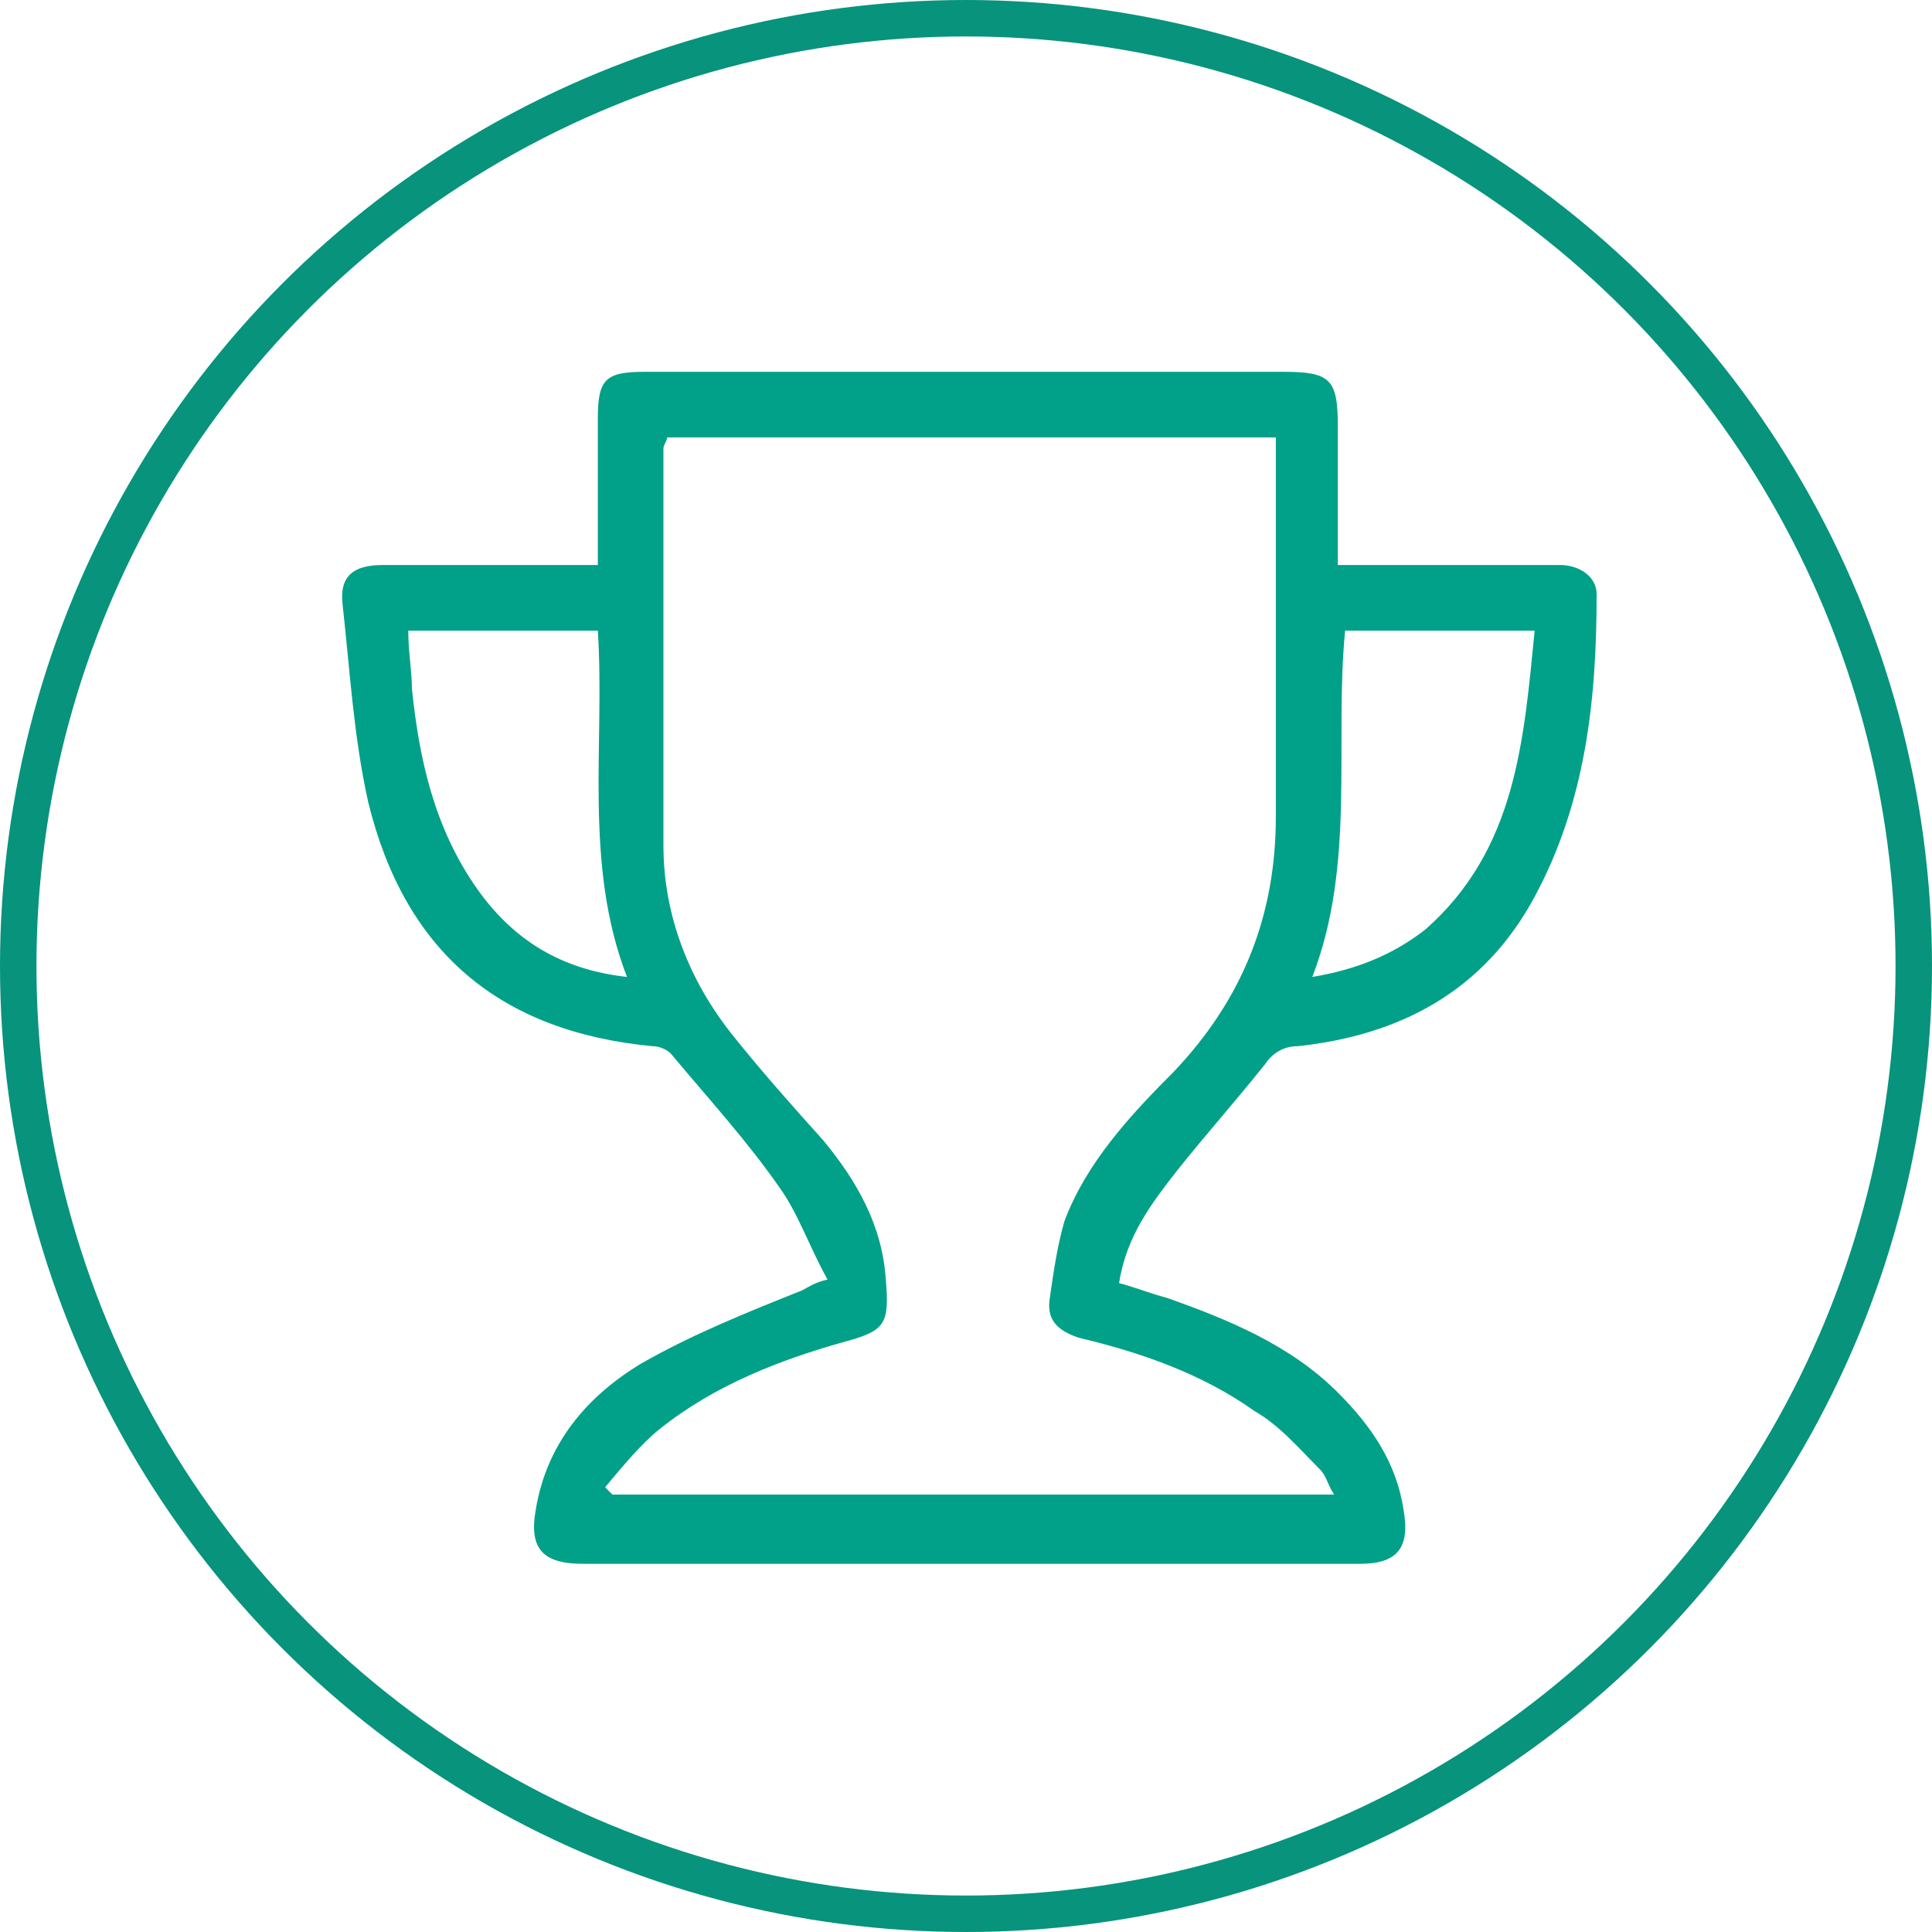
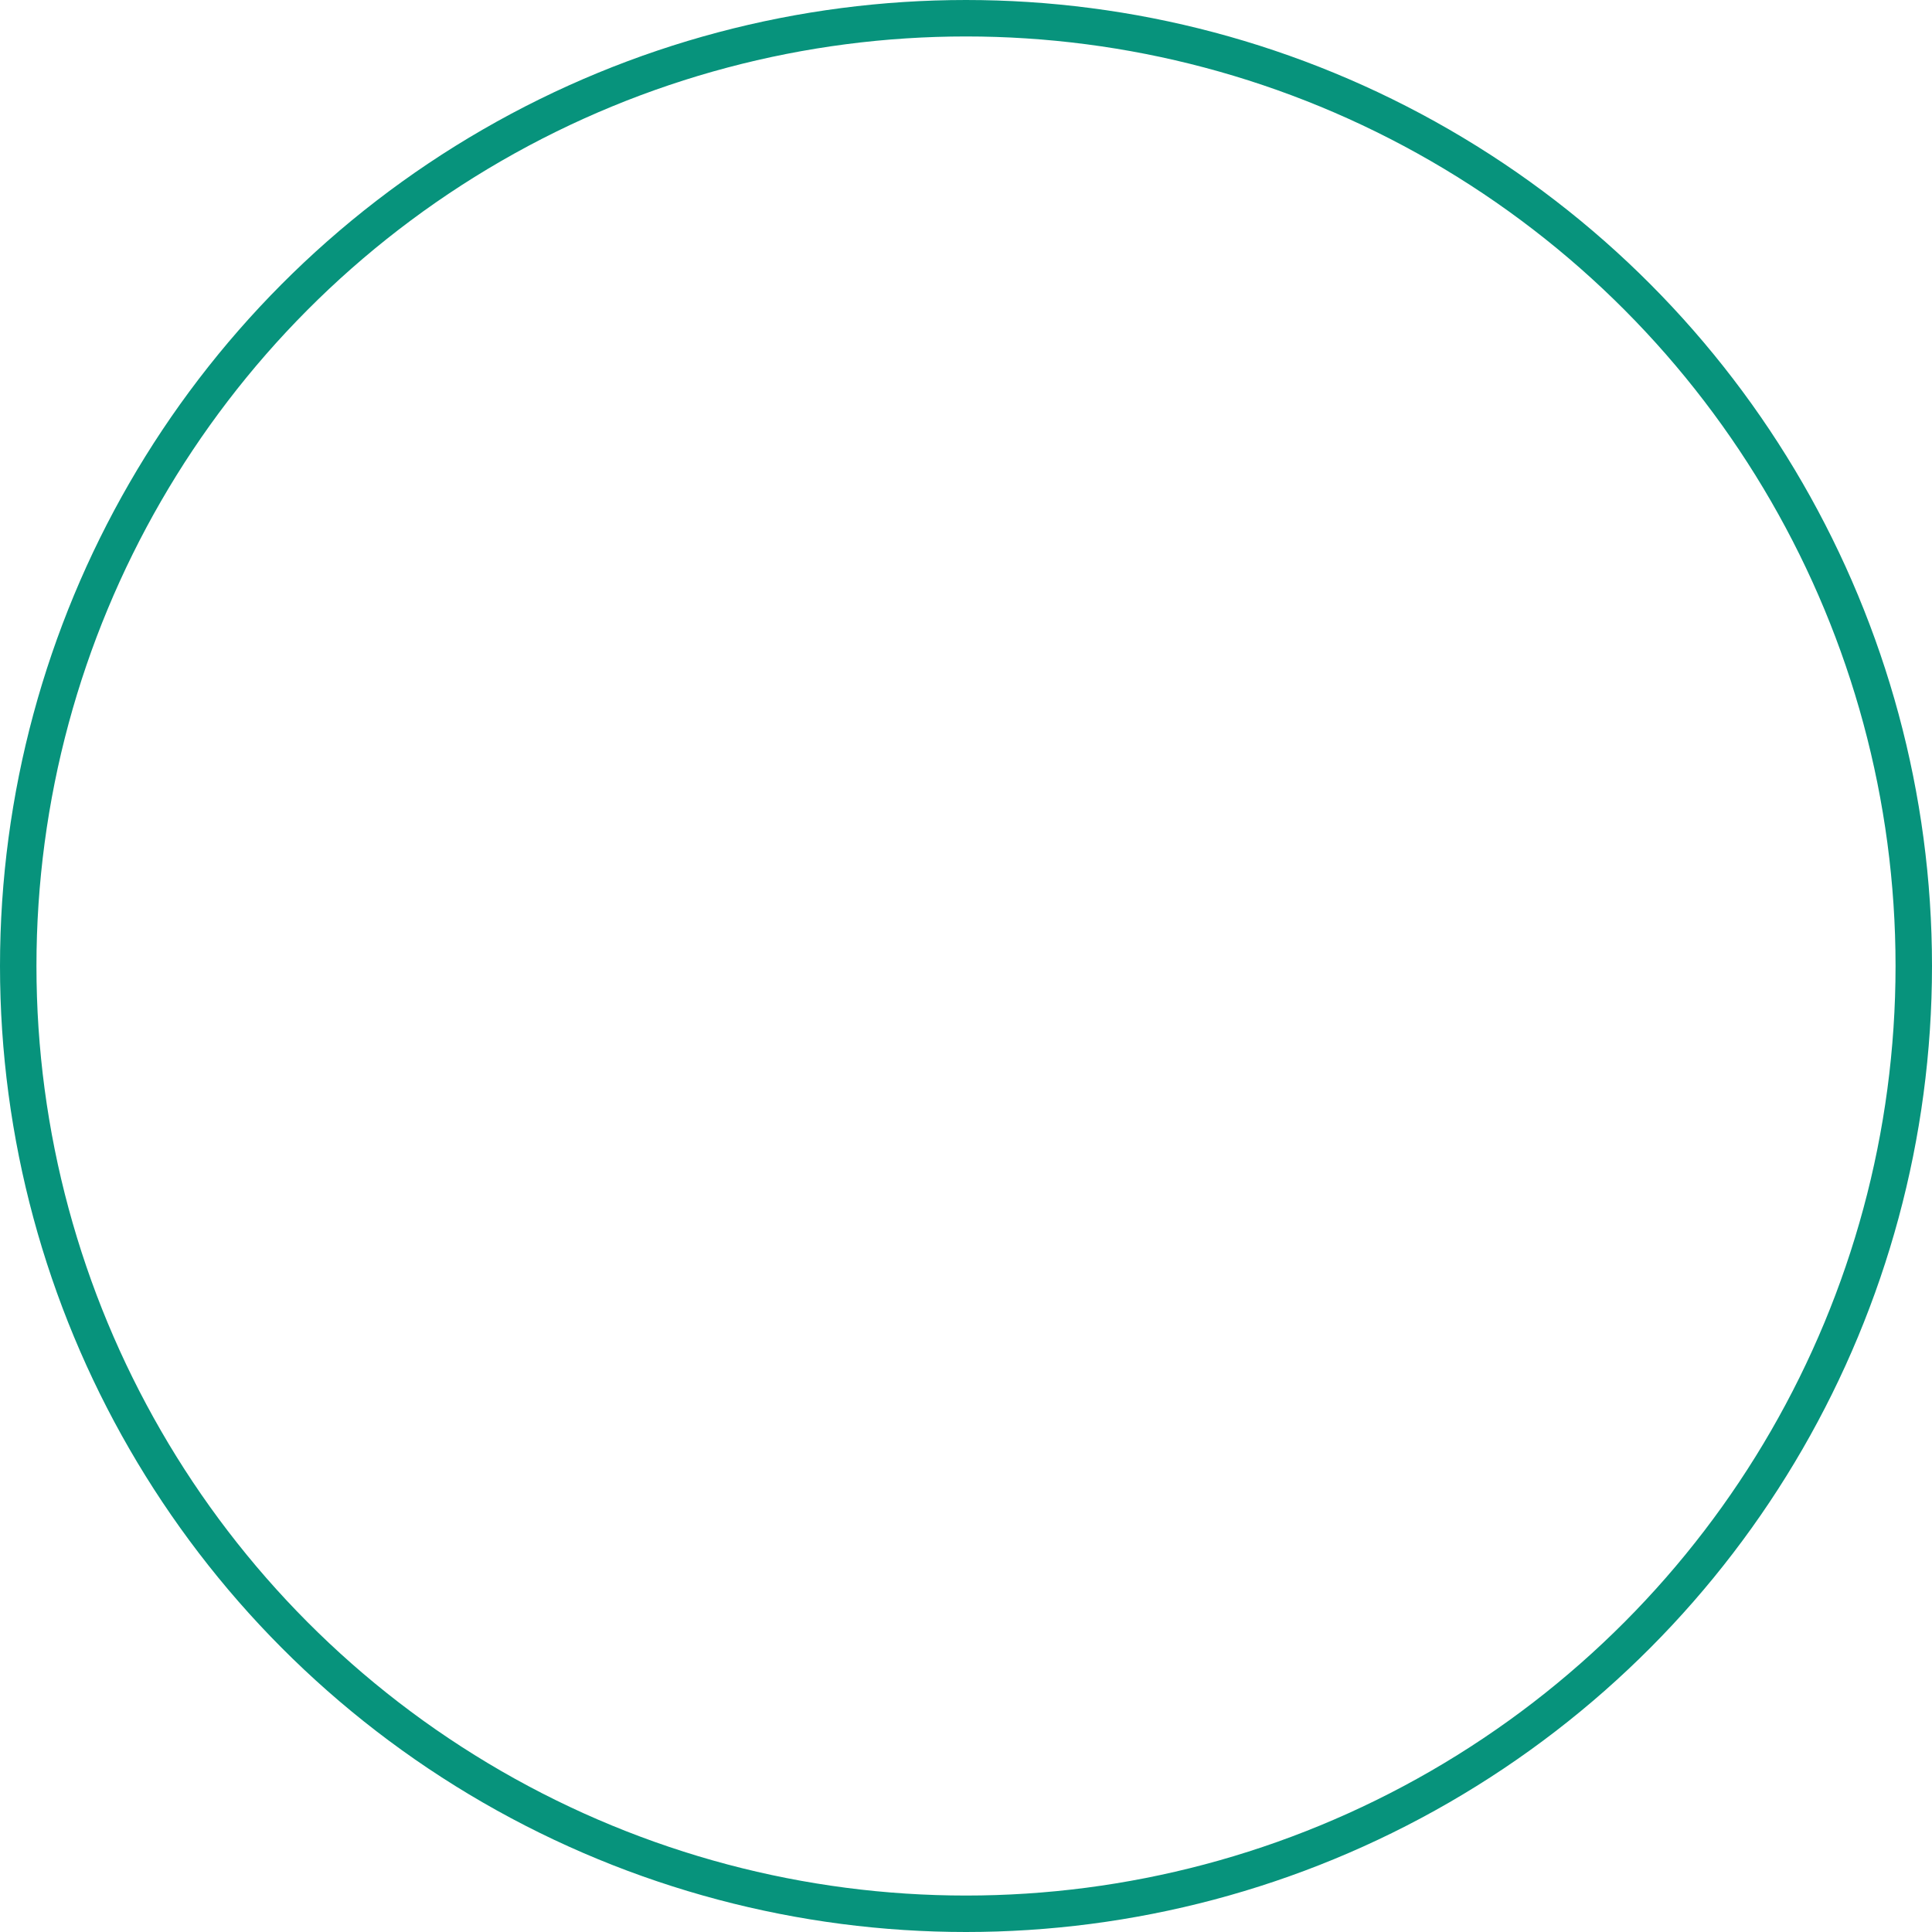
<svg xmlns="http://www.w3.org/2000/svg" version="1.1" x="0px" y="0px" viewBox="0 0 53 53" style="enable-background:new 0 0 53 53;" xml:space="preserve">
  <style type="text/css">
	.st0{display:none;}
	.st1{display:inline;fill:none;stroke:#07937C;stroke-miterlimit:10;}
	.st2{display:inline;}
	.st3{fill:#00A188;}
	.st4{fill:none;stroke:#07937C;stroke-miterlimit:10;}
	.st5{display:inline;fill:#00A188;}
	.st6{fill:#00A188;stroke:#00A188;stroke-width:0.5;stroke-miterlimit:10;}
	.st7{fill:#07937C;}
	.st8{fill:#07937C;stroke:#07937C;stroke-miterlimit:10;}
	.st9{clip-path:url(#SVGID_2_);}
	.st10{clip-path:url(#SVGID_4_);fill:#00A188;}
	.st11{clip-path:url(#SVGID_2_);fill:#00A188;}
	.st12{clip-path:url(#SVGID_6_);fill:#00A188;}
	.st13{clip-path:url(#SVGID_8_);fill:#00A188;}
	.st14{display:inline;fill:#FFFFFF;}
	.st15{display:inline;fill:#07937C;}
	.st16{clip-path:url(#SVGID_10_);fill:#00A188;}
	.st17{clip-path:url(#SVGID_12_);fill:#00A188;}
	.st18{clip-path:url(#SVGID_14_);fill:#00A188;}
	.st19{clip-path:url(#SVGID_16_);fill:#00A188;}
	.st20{display:inline;fill:#07937C;stroke:#07937C;stroke-miterlimit:10;}
</style>
  <g id="население" class="st0">
    <circle class="st1" cx="26.5" cy="26.5" r="26" />
    <circle class="st1" cx="26.5" cy="26.5" r="26" />
    <g class="st2">
      <path class="st3" d="M25.9,18.8c-1.6-1.1-2-2-1.6-3.3c0.4-1,1.4-1.7,2.4-1.6c1.2,0.1,2.1,0.9,2.3,2c0.2,1.2-0.3,2-1.9,2.8    c0.6,1.3,1.2,2.5,1.8,3.8c2.9,6,5.7,12,8.6,17.9c0.2,0.4,0.4,0.8,0,1.2c-0.4,0.4-0.9,0.3-1.3,0c-1.5-0.9-3-1.7-4.5-2.6    c-0.4-0.2-0.7-0.2-1,0.1c-1.1,1-2.3,1.9-3.4,2.8c-0.7,0.5-0.9,0.5-1.6,0c-1.1-0.9-2.3-1.8-3.4-2.8c-0.4-0.3-0.6-0.3-1-0.1    c-1.5,0.9-3,1.7-4.5,2.6c-0.4,0.2-0.8,0.5-1.2,0.1c-0.4-0.4-0.3-0.8-0.1-1.2c3.4-7.1,6.8-14.3,10.2-21.4    C25.7,19.1,25.8,19,25.9,18.8z M19.3,35.6c0.4,0.4,0.8,0.7,1.1,0.9c0.5,0.4,1,1,1.5,1c0.5,0,1.1-0.5,1.6-0.8    c0.7-0.4,1.3-0.8,2.1-1.2c-0.8-0.8-1.6-1.5-2.3-2.2c-0.1-0.1-0.3-0.1-0.4,0C21.8,34.1,20.6,34.8,19.3,35.6z M33.7,35.6    c-1.2-0.8-2.4-1.5-3.6-2.3c-0.1,0-0.3,0-0.3,0c-0.8,0.7-1.5,1.4-2.4,2.2c1.3,0.7,2.4,1.4,3.6,2.1c0.1,0.1,0.3,0,0.4-0.1    C32.1,36.9,32.8,36.3,33.7,35.6z M24.4,27.8c-0.9,1-1.7,1.9-2.5,2.8c0.3,0.3,0.8,0.7,1.2,1.1c0.1,0.1,0.3,0.1,0.4,0    c0.8-0.5,1.5-1,2.3-1.5C25.3,29.5,24.9,28.7,24.4,27.8z M28.7,27.9c-0.5,0.8-0.9,1.4-1.3,2.1c-0.1,0.1,0.1,0.4,0.2,0.5    c0.6,0.4,1.2,0.8,1.8,1.2c0.1,0.1,0.4,0.1,0.5,0.1c0.5-0.4,0.9-0.9,1.4-1.3C30.4,29.6,29.6,28.8,28.7,27.9z M26,36.5    c-1.1,0.7-2.1,1.3-3.2,1.9c1.1,0.9,2.1,1.7,3.2,2.6C26,39.4,26,38,26,36.5z M27.1,36.5c0,1.5,0,2.9,0,4.4c1.1-0.9,2.1-1.7,3.2-2.5    C29.2,37.7,28.2,37.1,27.1,36.5z M32.1,38.3c1.5,0.8,2.8,1.7,4.2,2.5c0,0,0.1-0.1,0.1-0.1c-0.7-1.4-1.3-2.7-2-4.2    C33.6,37.1,32.9,37.6,32.1,38.3z M18.7,36.4c-0.7,1.4-1.4,2.8-2,4.2c0.1,0,0.1,0.1,0.2,0.1c1.4-0.8,2.7-1.6,4.1-2.4    C20.2,37.6,19.5,37,18.7,36.4z M27.2,21.4c-0.1,0-0.1,0-0.2,0c0,0.8,0.1,1.6,0,2.4c-0.2,1.2,0.6,1.7,1.5,2.4    c0.2-0.4,0.5-0.9,0.4-1.2C28.4,23.8,27.8,22.6,27.2,21.4z M26,21.3c0,0-0.1,0-0.1,0c-0.1,0.2-0.2,0.3-0.3,0.5    c-0.4,0.9-0.9,1.9-1.3,2.8c-0.3,0.7-0.2,1,0.4,1.5c0.3-0.2,0.5-0.5,0.8-0.7c0.2-0.2,0.5-0.5,0.5-0.7C26.1,23.6,26,22.4,26,21.3z     M27.1,31.4c0,1,0,1.9,0,3c0.7-0.6,1.3-1.2,1.9-1.8C28.3,32.2,27.8,31.8,27.1,31.4z M26,34.4c0-1.1,0-2,0-3    c-0.7,0.4-1.3,0.8-1.9,1.2C24.7,33.2,25.3,33.7,26,34.4z M19.9,33.9c0,0,0.1,0.1,0.1,0.1c0.8-0.5,1.6-1,2.4-1.6    c-0.5-0.4-0.8-0.8-1.3-1.2C20.6,32.3,20.2,33.1,19.9,33.9z M32,31.2c-0.5,0.4-0.8,0.8-1.3,1.2c0.9,0.6,1.6,1.1,2.4,1.6    c0,0,0.1-0.1,0.1-0.1C32.8,33.1,32.4,32.2,32,31.2z M27.1,28.3c0.9-1,0.9-1.3,0-1.8C27.1,27.1,27.1,27.7,27.1,28.3z M26,26.4    c-0.4,0.3-0.6,0.5-0.9,0.8c0.3,0.4,0.5,0.8,0.8,1.2c0,0,0.1,0,0.1-0.1C26,27.7,26,27.2,26,26.4z M29.6,26.5    c-0.5,0.5-0.4,0.7,0.7,1.4C30.1,27.3,29.9,26.9,29.6,26.5z M22.8,27.7c1-0.6,1.3-0.9,0.6-1.3C23.2,26.9,23,27.3,22.8,27.7z" />
      <path class="st3" d="M26.7,6.3c5.2,0.1,9.3,4.2,9.6,9.4c0,0.4,0,0.7-0.5,0.7c-0.4,0-0.5-0.3-0.6-0.6c-0.1-2.1-0.8-3.9-2.2-5.5    c-2.4-2.7-5.5-3.7-8.9-2.6c-3.5,1.1-5.5,3.5-6.1,7.1c-0.1,0.3-0.1,0.7-0.1,1c0,0.4-0.1,0.6-0.5,0.6c-0.4,0-0.6-0.3-0.5-0.7    c0.2-1.1,0.3-2.3,0.7-3.4C19.1,8.7,22.8,6.2,26.7,6.3z" />
-       <path class="st3" d="M33.8,15.9c0,0.3-0.2,0.4-0.4,0.5c-0.2,0-0.6-0.2-0.6-0.6c-0.1-1.7-0.7-3.1-1.9-4.2c-1.8-1.7-3.9-2.2-6.2-1.4    c-2.4,0.9-3.7,2.7-4.1,5.2c0,0.2-0.2,1.2-0.6,1c-0.4-0.1-0.4-0.5-0.4-0.7c0.2-1,0.4-2.1,0.9-3.1c1.4-2.9,4.7-4.4,7.7-3.8    C31.3,9.6,33.6,12.4,33.8,15.9z" />
+       <path class="st3" d="M33.8,15.9c0,0.3-0.2,0.4-0.4,0.5c-0.2,0-0.6-0.2-0.6-0.6c-0.1-1.7-0.7-3.1-1.9-4.2c-1.8-1.7-3.9-2.2-6.2-1.4    c-2.4,0.9-3.7,2.7-4.1,5.2c0,0.2-0.2,1.2-0.6,1c-0.4-0.1-0.4-0.5-0.4-0.7c0.2-1,0.4-2.1,0.9-3.1c1.4-2.9,4.7-4.4,7.7-3.8    z" />
      <path class="st3" d="M26.7,11.2c2.4,0,4.4,1.9,4.6,4.2c0,0.4,0.2,0.9-0.4,0.9c-0.5,0-0.6-0.4-0.6-0.8c-0.2-1.7-1.5-3-3-3.2    c-2.2-0.3-3.9,1-4.3,3.3c0,0.1-0.1,0.9-0.6,0.8c-0.2,0-0.4-0.4-0.4-0.6c0.1-1.6,0.8-2.9,2.1-3.8C24.8,11.5,25.7,11.2,26.7,11.2z" />
    </g>
  </g>
  <g id="Layer_14">
    <circle class="st4" cx="26.5" cy="26.5" r="26" />
  </g>
  <g id="Layer_9" class="st0">
    <path class="st5" d="M24.4,12.7c3.9,0,7.8,0,11.7,0c0.2,0,0.4,0,0.6,0c0.8,0,1,0.2,1,1c0,1.5,0,3,0,4.5c0,0.5,0.2,0.9,0.6,1.2   c2.5,1.7,5,3.3,7.6,5c0.8,0.5,0.9,0.8,0.4,1.6c-3.3,5.6-6.6,11.2-9.8,16.9c-0.1,0.1-0.1,0.2-0.2,0.4c-0.3,0.5-0.6,0.6-1.2,0.3   c-2.1-1.2-4.2-2.4-6.4-3.5c-2-1.1-4-2.2-6-3.3c-0.4-0.2-0.8-0.3-1.2-0.3c-3,0-5.9,0-8.9,0c-0.3,0-0.5,0.1-0.7-0.1   c-0.3-0.1-0.5-0.4-0.6-0.6c-0.1-0.1,0-0.3,0-0.5c0-7.1,0-14.2,0-21.3c0-1,0.2-1.2,1.2-1.2C16.3,12.7,20.3,12.7,24.4,12.7z    M12.6,14.3c0,6.9,0,13.7,0,20.6c1.5,0,2.9,0,4.4,0c-0.3-3.8,1.1-6.6,4.6-8.3c-2.1-2.6-2.1-4.9-0.2-6.7c1.6-1.5,4.3-1.6,5.9-0.1   c0.9,0.8,1.4,1.7,1.5,2.9c0.2,1.6-0.5,2.9-1.6,3.9c3.5,1.7,4.9,4.5,4.6,8.3c1.5,0,3,0,4.4,0c0-6.9,0-13.7,0-20.5   C28.3,14.3,20.5,14.3,12.6,14.3z M25.2,36.4c0.1,0.1,0.2,0.2,0.2,0.2c3.1,1.7,6.2,3.5,9.3,5.2c0.4,0.2,0.5,0.1,0.7-0.2   c3-5.2,6-10.4,9.1-15.5c0.2-0.4,0.2-0.5-0.2-0.8c-2.1-1.4-4.1-2.7-6.2-4.1C38,21,37.9,21,37.7,20.8c0,0.3,0,0.5,0,0.7   c0,4.5,0,9,0,13.5c0,0.2,0,0.4,0,0.6c0,0.4-0.3,0.7-0.7,0.7c-0.2,0-0.5,0-0.7,0c-3.5,0-6.9,0-10.4,0C25.7,36.4,25.5,36.4,25.2,36.4   z M30.2,34.8c0.2-2.6-0.4-4.9-2.7-6.4c-2.1-1.4-4.3-1.3-6.4,0c-2.3,1.5-2.9,3.7-2.6,6.3C22.4,34.8,26.3,34.8,30.2,34.8z M27.3,23.1   c0-1.6-1.3-3-2.9-3c-1.6,0-2.9,1.3-2.9,2.9c0,1.6,1.3,3,3,3C26,26,27.3,24.8,27.3,23.1z" />
  </g>
  <g id="Layer_10" class="st0">
    <g class="st2">
      <path class="st6" d="M39.9,13.4C31.1,22.2,22.4,30.9,13.3,40c0.1-0.6,0-0.9,0.1-1.2c0-0.1,0.2-0.2,0.3-0.4    c8.3-8.3,16.6-16.6,25-24.9c0.3-0.3,0.7-0.4,1-0.6C39.8,13.1,39.8,13.3,39.9,13.4z" />
-       <path class="st6" d="M26.7,33.2c0-3.6,2.9-6.6,6.5-6.6c3.8,0,6.8,3,6.8,6.7c0,3.5-3.1,6.5-6.6,6.5C29.8,39.9,26.8,36.8,26.7,33.2z     M33.4,38.9c3.2,0,5.8-2.7,5.7-5.8c-0.1-3.2-2.7-5.7-5.8-5.7c-3.2,0-5.8,2.7-5.8,5.8C27.6,36.4,30.2,39,33.4,38.9z" />
      <path class="st6" d="M20.2,26.5c-3.6,0-6.7-3-6.7-6.6c0-3.6,3-6.7,6.6-6.7c3.6,0,6.7,3,6.7,6.7C26.7,23.5,23.7,26.5,20.2,26.5z     M25.9,19.9C25.9,16.8,23,14,20,14.1c-3.1,0.1-5.7,2.8-5.7,5.8c0,3.2,2.7,5.8,5.8,5.8C23.3,25.7,26,23,25.9,19.9z" />
    </g>
  </g>
  <g id="Layer_11" class="st0">
    <g class="st2">
      <path class="st3" d="M34.7,26.5c0-5.2,0-10.5,0-15.7c0-1.5,0.5-2,2-2c1.5,0,3.1,0,4.6,0c1.4,0,2,0.5,2,1.9c0,10.6,0,21.1,0,31.7    c0,1.3-0.6,1.9-1.9,1.9c-1.6,0-3.2,0-4.8,0c-1.3,0-1.9-0.5-1.9-1.9C34.7,37.1,34.7,31.8,34.7,26.5z M36.2,20.2    c0,7.6,0,15.1,0,22.6c1.9,0,3.7,0,5.6,0c0-7.6,0-15.1,0-22.6C39.9,20.2,38,20.2,36.2,20.2z M36.2,10.2c0,2.9,0,5.6,0,8.5    c1.9,0,3.7,0,5.5,0c0-2.8,0-5.6,0-8.5C39.9,10.2,38.1,10.2,36.2,10.2z" />
      <path class="st3" d="M8.5,33.6c0-5.9,4.8-10.7,10.8-10.6c5.8,0,10.5,4.8,10.5,10.6c0,5.9-4.8,10.7-10.7,10.7    C13.2,44.2,8.5,39.5,8.5,33.6z M28.2,32.9c-0.2-4.4-4.3-8.4-8.4-8.3c0,0.9,0.1,1.8,0,2.6c0,0.3-0.4,0.6-0.7,0.7    c-0.1,0.1-0.5-0.3-0.7-0.5c-0.1-0.2-0.1-0.4-0.1-0.7c0-0.7,0-1.5,0-2.2c-4.3,0.1-8.6,4.4-8.4,8.4c0.8,0,1.6,0,2.4,0    c0.5,0,1,0.1,1,0.7c0,0.6-0.5,0.7-1,0.7c-0.8,0-1.7,0-2.5,0c0.3,4.9,4.6,8.3,8.5,8.4c0-0.8,0-1.6,0-2.4c0-0.5,0.1-1,0.7-1    c0.6,0,0.7,0.5,0.7,1c0,0.8,0,1.6,0,2.4c4.8-0.1,8.5-4.8,8.4-8.3c-0.8,0-1.7,0-2.5,0c-0.5,0-0.9-0.2-0.9-0.7    c0-0.6,0.4-0.7,0.9-0.7C26.5,32.9,27.4,32.9,28.2,32.9z" />
      <path class="st3" d="M25.2,44.1c1-0.9,2-1.5,3.3-1.3c1,0.1,1.9,0,3,0c0-5.2,0-10.3,0-15.6c-1.2,0.1-2.4,0.1-2.8-1.4    c0.9,0,1.8,0,2.7,0c0-2.9,0-5.6,0-8.5c-1.8,0-3.7,0-5.6,0c0,2,0,3.9,0,5.9c-1.2-0.2-1.5-0.5-1.5-1.6c0-1.4,0-2.8,0-4.2    c0-1,0.5-1.6,1.6-1.6c1.8,0,3.5,0,5.3,0c1.1,0,1.7,0.6,1.7,1.9c0,6.9,0,13.7,0,20.6c0,1.4,0,2.7,0,4.1c0,1.2-0.6,1.8-1.8,1.8    c-1.7,0-3.4,0-5.1,0C25.8,44.2,25.6,44.2,25.2,44.1z" />
      <path class="st3" d="M18.4,31.8c0-0.6,0-1.1,0-1.7c0-0.4,0.2-0.8,0.7-0.8c0.5,0,0.7,0.3,0.7,0.8c0,0.9,0,1.7,0,2.6    c0,0.3,0.2,0.6,0.3,0.8c0.8,0.9,1.7,1.8,2.6,2.7c0.1,0.1,0.3,0.3,0.4,0.5c0.3,0.3,0.3,0.8-0.1,1c-0.2,0.1-0.8,0.1-1-0.1    c-1.2-1.2-2.4-2.4-3.5-3.6c-0.1-0.1-0.2-0.4-0.2-0.6C18.4,32.8,18.4,32.3,18.4,31.8C18.4,31.8,18.4,31.8,18.4,31.8z" />
    </g>
  </g>
  <g id="Layer_12">
-     <path class="st3" d="M22.7,35.1c-0.5-0.9-0.8-1.8-1.3-2.5c-0.9-1.3-2-2.5-3-3.7c-0.1-0.1-0.3-0.2-0.5-0.2c-4.2-0.4-6.8-2.6-7.8-6.7   c-0.4-1.8-0.5-3.6-0.7-5.4c-0.1-0.8,0.3-1.1,1.1-1.1c1.7,0,3.4,0,5.1,0c0.2,0,0.5,0,0.8,0c0-1.4,0-2.7,0-4c0-1.1,0.2-1.3,1.3-1.3   c5.8,0,11.7,0,17.5,0c1.3,0,1.5,0.2,1.5,1.5c0,1.2,0,2.5,0,3.8c1.3,0,2.5,0,3.7,0c0.8,0,1.6,0,2.4,0c0.5,0,1,0.3,1,0.8   c0,2.9-0.3,5.7-1.7,8.3c-1.4,2.6-3.7,3.8-6.5,4.1c-0.4,0-0.7,0.2-0.9,0.5c-0.8,1-1.6,1.9-2.4,2.9c-0.7,0.9-1.4,1.8-1.6,3.1   c0.4,0.1,0.9,0.3,1.3,0.4c1.7,0.6,3.4,1.3,4.7,2.6c0.9,0.9,1.6,1.9,1.8,3.2c0.2,1.1-0.2,1.5-1.2,1.5c-7.1,0-14.2,0-21.3,0   c-1.1,0-1.5-0.4-1.3-1.5c0.3-1.8,1.4-3.1,2.9-4c1.4-0.8,2.9-1.4,4.4-2C22.2,35.3,22.3,35.2,22.7,35.1z M16.6,40.8   c0.1,0.1,0.1,0.1,0.2,0.2c6.6,0,13.1,0,19.8,0c-0.2-0.3-0.2-0.5-0.4-0.7c-0.6-0.6-1.1-1.2-1.8-1.6c-1.4-1-3.1-1.6-4.8-2   c-0.6-0.2-0.9-0.5-0.8-1.1c0.1-0.7,0.2-1.4,0.4-2.1c0.6-1.6,1.8-2.9,3-4.1c1.9-2,2.8-4.3,2.8-7c0-3.2,0-6.5,0-9.7   c0-0.2,0-0.4,0-0.7c-5.6,0-11.2,0-16.7,0c0,0.1-0.1,0.2-0.1,0.3c0,3.6,0,7.3,0,10.9c0,1.9,0.7,3.7,1.9,5.2c0.8,1,1.6,1.9,2.5,2.9   c0.9,1.1,1.6,2.3,1.7,3.8c0.1,1.2,0,1.4-1.1,1.7c-1.8,0.5-3.6,1.2-5.1,2.4C17.6,39.6,17.1,40.2,16.6,40.8z M11.2,17.3   c0,0.6,0.1,1.1,0.1,1.6c0.2,1.9,0.6,3.8,1.8,5.5c1,1.4,2.3,2.2,4.1,2.4c-1.2-3.1-0.6-6.4-0.8-9.5C14.7,17.3,13,17.3,11.2,17.3z    M36,26.8c1.2-0.2,2.2-0.6,3.1-1.3c2.5-2.2,2.7-5.2,3-8.2c-1.8,0-3.5,0-5.2,0C36.6,20.4,37.2,23.7,36,26.8z" />
-   </g>
+     </g>
  <g id="Layer_13" class="st0">
    <g class="st2">
      <path class="st3" d="M14.2,16.2c0-1.4,0-2.6,0-3.9c0-0.6,0-1.2,0-1.8c0-0.5,0.3-0.7,0.7-0.7c0.2,0,0.3,0,0.5,0    c7.9,0,15.8,0,23.6,0c1,0,1.2,0.1,1.2,1.2c0,9.8,0,19.6,0,29.3c0,2.3-1.3,3.5-3.5,3.5c-7.9,0-15.9,0-23.8,0    c-2.4,0-3.7-1.6-3.7-3.7c0.1-7.6,0-15.1,0-22.7c0-1.1,0.1-1.2,1.2-1.2C11.6,16.2,12.9,16.2,14.2,16.2z M38.9,11.2    c-7.8,0-15.6,0-23.4,0c0,0.3,0,0.6,0,0.9c0,9.1,0,18.2,0,27.3c0,1-0.2,2-0.3,3.1c0.1,0,0.3,0,0.5,0c7,0,13.9,0,20.9,0    c1.7,0,2.3-0.6,2.3-2.3c0-9.4,0-18.8,0-28.3C38.9,11.7,38.9,11.4,38.9,11.2z M10.5,17.6c0,0.2,0,0.3,0,0.5c0,7.5,0,14.9,0,22.4    c0,0.1,0,0.3,0,0.4c0.1,1,0.9,1.7,1.9,1.7c1.1,0,1.8-0.8,1.8-2.2c0-7.3,0-14.7,0-22c0-0.2,0-0.4,0-0.6    C12.9,17.6,11.7,17.6,10.5,17.6z" />
      <path class="st3" d="M28,35.1c2.3,0,4.6,0,6.8,0c0.2,0,0.4,0,0.5,0c0.2,0.2,0.5,0.4,0.5,0.6c0,0.2-0.2,0.5-0.5,0.6    c-0.1,0.1-0.4,0.1-0.6,0.1c-4.6,0-9.1,0-13.7,0c-0.1,0-0.2,0-0.3,0c-0.4,0-0.8-0.2-0.8-0.7c0-0.5,0.3-0.6,0.8-0.7    c0.6,0,1.1,0,1.7,0C24.4,35.1,26.2,35.1,28,35.1C28,35.1,28,35.1,28,35.1z" />
      <path class="st3" d="M27.3,31.9c-2.5,0-5,0-7.5,0c-0.2,0-0.5,0-0.7-0.1c-0.2-0.1-0.5-0.4-0.4-0.6c0-0.2,0.3-0.5,0.5-0.6    c0.2-0.1,0.4-0.1,0.7-0.1c5,0,9.9,0,14.9,0c0.1,0,0.1,0,0.2,0c0.5,0,1,0.1,1,0.7c0,0.6-0.5,0.6-1,0.6    C32.4,31.9,29.8,31.9,27.3,31.9z" />
      <path class="st3" d="M27.8,21.7c2.3,0,4.6,0,6.9,0c0.2,0,0.4-0.1,0.6,0c0.2,0.2,0.6,0.4,0.6,0.6c0,0.2-0.3,0.4-0.6,0.6    c-0.1,0.1-0.3,0-0.5,0c-4.7,0-9.4,0-14.1,0c-0.1,0-0.2,0-0.3,0c-0.5,0-0.9-0.1-0.9-0.7c0-0.5,0.5-0.6,0.9-0.6    C22.9,21.7,25.3,21.7,27.8,21.7z" />
      <path class="st3" d="M29.5,18.5c-1.8,0-3.6,0-5.3,0c-0.5,0-1,0-1-0.6c0-0.6,0.5-0.7,1-0.7c3.6,0,7.1,0,10.7,0c0.1,0,0.2,0,0.3,0    c0.4,0,0.8,0.2,0.7,0.7c0,0.5-0.3,0.6-0.8,0.7c-1.2,0-2.4,0-3.7,0C30.8,18.5,30.1,18.5,29.5,18.5C29.5,18.5,29.5,18.5,29.5,18.5z" />
      <path class="st3" d="M29.5,27.5c-1.8,0-3.5,0-5.3,0c-0.2,0-0.4,0-0.5,0c-0.2-0.2-0.5-0.4-0.5-0.6c0-0.2,0.3-0.5,0.5-0.6    c0.2-0.1,0.4,0,0.7,0c3.5,0,6.9,0,10.4,0c0.2,0,0.4-0.1,0.5,0c0.3,0.2,0.5,0.4,0.7,0.6c-0.2,0.2-0.4,0.5-0.7,0.7    c-0.1,0.1-0.3,0-0.4,0C33,27.5,31.2,27.5,29.5,27.5z" />
    </g>
  </g>
  <g id="гос_органы" class="st0">
    <g class="st2">
      <g>
        <path class="st7" d="M34.9,35.4c1.1-0.1,1.9-0.1,2.8-0.1c0-5,0-9.8,0-14.7c-1,0-1.8,0-2.8,0C34.9,25.5,34.9,30.3,34.9,35.4z      M31.7,20.6c-1.1,0-2,0-2.8,0c0,5,0,9.8,0,14.7c1-0.1,1.9-0.1,2.8-0.1C31.7,30.3,31.7,25.6,31.7,20.6z M19.6,35.3     c0-5.1,0-9.8,0-14.7c-1,0-1.9,0-2.8,0c0,5,0,9.8,0,14.7C17.8,35.3,18.6,35.3,19.6,35.3z M22.8,20.6c0,4.9,0,9.8,0,14.7     c1,0,1.9,0,2.9,0c0-4.9,0-9.7,0-14.7C24.7,20.6,23.8,20.6,22.8,20.6z M47.6,44.2c-13.8,0-27.6,0-41.4,0c0-0.7,0-1.3,0-2     c0-1,3.3-0.9,4.4-0.9c1.5,0,0.3-3,2.8-6.1c0.3-0.3,0.3-0.9,0.3-1.4c0-3.9,0-7.9,0-11.8c0-0.5,0-1-0.2-1.4c-1.6-3-1.5-3.1,2-3.1     c8.8,0,17.5,0,26.3,0c0.8,0,1.7,0,2.5,0c1.1,0,1.4,0.1,1.5-0.2C40.2,13.8,33.5,9.6,28,6.1c-0.5-0.3-1.8,0-2.5,0.5     c-5.3,3.5-10.6,7.1-16,10.5c-0.9,0.5-2.5,1.3-3.3,0.5c-1-1.1,1.2-2.5,1.7-2.8c5.7-3.7,11.3-7.5,17-11.3c1.5-1,2.9-1.2,4.5-0.1     c5.7,3.9,11.5,7.6,17.1,11.5c0.9,0.6,2,2,1.3,3.5c-0.7,1.5-1.8,1.7-2.9,2c-1.3,0.3-2.7,0.1-4.1,0.1c0,5.2,0,10,0,14.8     c0.4,0.1,0.8,0.1,1,0.2c1.2,0.1,1.8,0.8,1.8,1.6c-0.1,0.8-1.3,1.2-2,1.2c-8.4,0.1-16.8,0.1-25.1,0.1c-2,0-3.1,0.7-2.7,3.1     c1,0,1.9,0,2.8,0c9.6,0,19.2-0.2,28.8,0C47.3,41.4,47.9,41.6,47.6,44.2z" />
      </g>
    </g>
    <circle class="st1" cx="26" cy="26.5" r="39" />
  </g>
  <g id="потребитель" class="st0">
    <g class="st2">
      <g>
        <g>
          <path class="st8" d="M14.1,41.8c0,1.7,1.4,3.1,3,3.1c1.7,0,3.2-1.4,3.1-3.1c0-1.7-1.4-3.1-3.1-3.1      C15.4,38.7,14.1,40.1,14.1,41.8z M42.1,44.9c1.7,0,3.1-1.3,3.1-3c0-1.7-1.4-3.1-3.1-3.1c-1.7,0-3.1,1.4-3.1,3      C39,43.6,40.3,44.9,42.1,44.9z M25.8,28.5c0.2,1.7,0.5,3.4,0.7,5c2.1,0,4.1,0,6.1,0c0.2,0,0.5-0.3,0.6-0.4      c0.2-1.5,0.4-3,0.7-4.6c-2.5,0-4.9,0-7.3,0C26.4,28.4,26.1,28.4,25.8,28.5z M44,28.5c-3,0-6,0-8.9,0c-0.2,1.7-0.5,3.3-0.7,5      c2.8,0,5.5,0,8.2,0C43,31.8,43.5,30.2,44,28.5z M16.4,33.5c3,0,5.9,0,8.9,0c-0.3-1.7-0.5-3.4-0.8-5c-3.2,0-6.4,0-9.6,0      C15.5,30.2,16,31.8,16.4,33.5z M36.2,20.3c3.3,0,6.4,0,9.6,0c0.2,0,0.5-0.2,0.6-0.4c0.4-1.3,0.7-2.7,1.1-4.1      c-3.6,0-7.1,0-10.6,0C36.6,17.3,36.4,18.7,36.2,20.3z M24.6,20.3c3.4,0,6.7,0,9.9,0c0.2,0,0.5-0.3,0.5-0.5      c0.2-1.3,0.4-2.6,0.5-4c-3.9,0-7.7,0-11.6,0C24.2,17.3,24.4,18.8,24.6,20.3z M12.7,20.2c3.6,0,7.1,0,10.7,0      c-0.2-1.5-0.4-3-0.6-4.4c-3.8,0-7.6,0-11.4,0C11.9,17.4,12.3,18.8,12.7,20.2z M34.9,21.5c-3.4,0-6.6,0-10,0      c0.2,1.8,0.4,3.5,0.7,5.2c0,0.2,0.4,0.6,0.6,0.6c2.4,0,4.8,0,7.3,0c0.2,0,0.6-0.2,0.6-0.3C34.4,25.1,34.6,23.3,34.9,21.5z       M45.9,21.4c-3.2,0-6.3,0-9.4,0c-0.2,0-0.5,0.3-0.5,0.5c-0.3,1.7-0.5,3.5-0.7,5.3c2.9,0,5.8,0,8.6,0c0.2,0,0.5-0.2,0.5-0.4      C44.9,25.1,45.4,23.3,45.9,21.4z M13,21.5c0.5,1.7,1,3.4,1.4,5.1c0.1,0.6,0.4,0.7,1,0.7c2.8,0,5.5,0,8.2,0      c0.2,0,0.5-0.1,0.8-0.1c-0.3-2-0.6-3.9-0.9-5.7C20,21.5,16.6,21.5,13,21.5z M16.4,37.6c-2.4-8.5-4.8-16.9-7.1-25.4      C9,11.1,8.6,10,8.4,8.9C8.2,8.2,7.9,8,7.3,8c-0.9,0-1.8,0.1-2.7,0C4.3,8,3.7,7.8,3.7,7.4c0-0.3,0.5-0.5,0.8-0.5      c1.1-0.1,2.2-0.1,3.2,0c0.9,0,1.4,0.5,1.6,1.4c0.5,1.9,1.1,3.7,1.5,5.6c0.2,0.7,0.5,0.8,1.1,0.8c11.7,0,23.4,0,35.1,0      c0.2,0,0.5,0,0.7,0c1,0,1.2,0.2,0.9,1.2c-1.5,5.3-3,10.7-4.5,16c-0.1,0.4-0.2,0.8-0.4,1.3c-0.4,1.5-0.4,1.5-2.1,1.5      c-4,0-8.1,0-12.1,0c-4.2,0-8.5,0-12.9,0c0.3,1,0.5,1.9,0.8,2.8c0,0.1,0.3,0.2,0.5,0.3c1.6,0.4,2.6,1.4,3.2,3      c0.1,0.2,0.4,0.5,0.7,0.5c5.1,0,10.2,0,15.3,0c0.5,0,0.6-0.2,0.7-0.6c0.5-1.8,2.1-3,4-3c1.7,0,3.4,1.1,4,2.7      c0.8,2.2-0.2,4.6-2.5,5.5c-2.1,0.8-4.6-0.2-5.4-2.4c-0.1-0.3-0.2-0.6-0.3-0.9c-5.5,0-10.9,0-16.5,0c-0.3,1.3-0.9,2.5-2.2,3      c-0.8,0.4-1.7,0.6-2.5,0.5c-2-0.2-3.4-1.7-3.7-3.6C12.7,40.2,13.8,38.8,16.4,37.6z" />
        </g>
        <g>
          <path class="st8" d="M14.1,41.8c0,1.7,1.4,3.1,3,3.1c1.7,0,3.2-1.4,3.1-3.1c0-1.7-1.4-3.1-3.1-3.1      C15.4,38.7,14.1,40.1,14.1,41.8z M42.1,44.9c1.7,0,3.1-1.3,3.1-3c0-1.7-1.4-3.1-3.1-3.1c-1.7,0-3.1,1.4-3.1,3      C39,43.6,40.3,44.9,42.1,44.9z M25.8,28.5c0.2,1.7,0.5,3.4,0.7,5c2.1,0,4.1,0,6.1,0c0.2,0,0.5-0.3,0.6-0.4      c0.2-1.5,0.4-3,0.7-4.6c-2.5,0-4.9,0-7.3,0C26.4,28.4,26.1,28.4,25.8,28.5z M44,28.5c-3,0-6,0-8.9,0c-0.2,1.7-0.5,3.3-0.7,5      c2.8,0,5.5,0,8.2,0C43,31.8,43.5,30.2,44,28.5z M16.4,33.5c3,0,5.9,0,8.9,0c-0.3-1.7-0.5-3.4-0.8-5c-3.2,0-6.4,0-9.6,0      C15.5,30.2,16,31.8,16.4,33.5z M36.2,20.3c3.3,0,6.4,0,9.6,0c0.2,0,0.5-0.2,0.6-0.4c0.4-1.3,0.7-2.7,1.1-4.1      c-3.6,0-7.1,0-10.6,0C36.6,17.3,36.4,18.7,36.2,20.3z M24.6,20.3c3.4,0,6.7,0,9.9,0c0.2,0,0.5-0.3,0.5-0.5      c0.2-1.3,0.4-2.6,0.5-4c-3.9,0-7.7,0-11.6,0C24.2,17.3,24.4,18.8,24.6,20.3z M12.7,20.2c3.6,0,7.1,0,10.7,0      c-0.2-1.5-0.4-3-0.6-4.4c-3.8,0-7.6,0-11.4,0C11.9,17.4,12.3,18.8,12.7,20.2z M34.9,21.5c-3.4,0-6.6,0-10,0      c0.2,1.8,0.4,3.5,0.7,5.2c0,0.2,0.4,0.6,0.6,0.6c2.4,0,4.8,0,7.3,0c0.2,0,0.6-0.2,0.6-0.3C34.4,25.1,34.6,23.3,34.9,21.5z       M45.9,21.4c-3.2,0-6.3,0-9.4,0c-0.2,0-0.5,0.3-0.5,0.5c-0.3,1.7-0.5,3.5-0.7,5.3c2.9,0,5.8,0,8.6,0c0.2,0,0.5-0.2,0.5-0.4      C44.9,25.1,45.4,23.3,45.9,21.4z M13,21.5c0.5,1.7,1,3.4,1.4,5.1c0.1,0.6,0.4,0.7,1,0.7c2.8,0,5.5,0,8.2,0      c0.2,0,0.5-0.1,0.8-0.1c-0.3-2-0.6-3.9-0.9-5.7C20,21.5,16.6,21.5,13,21.5z M16.4,37.6c-2.4-8.5-4.8-16.9-7.1-25.4      C9,11.1,8.6,10,8.4,8.9C8.2,8.2,7.9,8,7.3,8c-0.9,0-1.8,0.1-2.7,0C4.3,8,4.2,7.7,4.2,7.3c0-0.3,0.1-0.4,0.3-0.4      c1.1-0.1,2.2-0.1,3.2,0c0.9,0,1.4,0.5,1.6,1.4c0.5,1.9,1.1,3.7,1.5,5.6c0.2,0.7,0.5,0.8,1.1,0.8c11.7,0,23.4,0,35.1,0      c0.2,0,0.5,0,0.7,0c1,0,1.2,0.2,0.9,1.2c-1.5,5.3-3,10.7-4.5,16c-0.1,0.4-0.2,0.8-0.4,1.3c-0.4,1.5-0.4,1.5-2.1,1.5      c-4,0-8.1,0-12.1,0c-4.2,0-8.5,0-12.9,0c0.3,1,0.5,1.9,0.8,2.8c0,0.1,0.3,0.2,0.5,0.3c1.6,0.4,2.6,1.4,3.2,3      c0.1,0.2,0.4,0.5,0.7,0.5c5.1,0,10.2,0,15.3,0c0.5,0,0.6-0.2,0.7-0.6c0.5-1.8,2.1-3,4-3c1.7,0,3.4,1.1,4,2.7      c0.8,2.2-0.2,4.6-2.5,5.5c-2.1,0.8-4.6-0.2-5.4-2.4c-0.1-0.3-0.2-0.6-0.3-0.9c-5.5,0-10.9,0-16.5,0c-0.3,1.3-0.9,2.5-2.2,3      c-0.8,0.4-1.7,0.6-2.5,0.5c-2-0.2-3.4-1.7-3.7-3.6C12.7,40.2,13.8,38.8,16.4,37.6z" />
        </g>
      </g>
    </g>
    <circle class="st1" cx="26" cy="26.5" r="39" />
  </g>
  <g id="сотрудники" class="st0">
    <circle class="st1" cx="26" cy="26.5" r="39" />
    <path class="st15" d="M26.9,22.3c9.9,0.1,18.8,6.3,22,15.7c0.3,0.8,0.5,1.5,0.7,2.3c0.2,0.7,0,1.2-0.8,1.6   c-7.1,3.3-14.1,6.7-21.2,10c-0.4,0.2-1.1,0.2-1.5,0C19.1,48.6,12.1,45.2,5,41.9c-0.7-0.3-0.9-0.8-0.7-1.6   c2.2-9.5,10.2-16.7,19.8-17.7C25.1,22.4,26,22.4,26.9,22.3z M31.8,25.2c-0.8,1.8-1.5,3.4-2.2,5c-0.1,0.1,0,0.3,0,0.4   c0.1,0.5,0.1,1,0.2,1.5c0.4,3.4,0.9,6.9,1.2,10.3c0.1,0.5,0,1.1-0.3,1.4c-0.9,1.2-1.9,2.3-2.9,3.5c-0.6,0.6-1.3,0.6-1.9-0.1   c-0.8-1-1.6-2-2.5-2.9c-0.6-0.7-0.8-1.3-0.7-2.2c0.5-3.8,1-7.6,1.4-11.5c0-0.2-0.1-0.5-0.2-0.7c-0.2-0.4-0.5-0.7-0.6-1.1   c-0.4-1.2-0.8-2.5-1.3-3.7c-6.7,1.2-14,7.6-15.4,14.9c0.1,0.1,0.2,0.1,0.4,0.2c6.4,3.1,12.8,6.1,19.3,9.1c0.3,0.1,0.8,0.1,1.1-0.1   c6.3-3,12.5-6,18.8-8.9c0.2-0.1,0.5-0.3,0.7-0.4C44.7,32.2,39.5,27.4,31.8,25.2z M27,44.7c0.4-0.5,0.7-0.9,1.1-1.3   c0.5-0.4,0.6-0.9,0.5-1.6c-0.3-2-0.5-4.1-0.8-6.1c-0.2-1.5-0.4-3-0.6-4.6c0-0.2-0.2-0.3-0.3-0.5c-0.1,0.2-0.3,0.3-0.3,0.5   c-0.1,0.1-0.1,0.3-0.1,0.4c-0.4,3-0.6,6-1.1,8.9c-0.3,1.7,0.1,3,1.3,4.1C26.8,44.5,26.9,44.6,27,44.7z M29.1,25.2   c-1.5,0-2.9,0-4.3,0c0.4,2.5,0.7,2.8,2.9,2.7c0.1,0,0.1,0,0.2,0c0.2-0.1,0.4-0.2,0.5-0.4C28.6,26.8,28.9,26,29.1,25.2z" />
    <path class="st15" d="M16.9,11c0-5.6,4.6-10.1,10.1-10.1c5.5,0,10,4.6,10,10.1c0,5.6-4.6,10.1-10.2,10.1   C21.4,21.1,16.9,16.6,16.9,11z M19.3,11.1c0,4.3,3.5,7.7,7.7,7.7c4.3,0,7.7-3.5,7.7-7.7c0-4.2-3.5-7.7-7.8-7.7   C22.7,3.3,19.3,6.8,19.3,11.1z" />
  </g>
  <g id="партнеры_и_поставщики" class="st0">
    <circle class="st1" cx="26" cy="26.5" r="39" />
    <path class="st15" d="M9.6,36.1c-0.3,1.1-1.1,1.3-2,1.2C4,36.7,0.4,36.3-3.2,35.8c-1.4-0.2-1.7-0.7-1.4-2.1   c1.4-6.9,2.8-13.7,4.2-20.6c0.2-1.1,0.6-1.4,1.7-1.2c3.5,0.6,7.1,1.1,10.6,1.7c1.3,0.2,1.6,0.6,1.4,1.9c-0.2,1.3,0,1.6,1.4,1.5   c2.7-0.2,5.3-0.4,8-0.7c3.2-0.3,6.3-0.3,9.5,0.4c0.7,0.1,1.4,0.4,2.1,0.7c-0.3-1.2,0.3-1.7,1.3-2.1c3.1-1.4,6.1-2.8,9.1-4.2   c1.4-0.7,1.8-0.5,2.5,0.9c3.1,6.1,6.1,12.3,9.2,18.4c0.7,1.3,0.5,1.8-0.9,2.4c-3.2,1.4-6.5,2.8-9.7,4.1c-1.5,0.6-1.7,0.6-2.8-1   c-0.2,0.4-0.4,0.7-0.4,1c0,2.6-1.2,4-3.7,4.2c-0.7,2.6-1.4,3.1-4.2,2.8c-1.3,2.4-3.6,3-6.1,1.7c-0.3-0.2-0.8-0.2-1.1-0.1   c-2.1,0.6-4,0.5-5.8-0.7c-3.7-2.7-7.4-5.4-11-8.1C10.2,36.5,10,36.3,9.6,36.1z M32,43.7c0.1-0.1,0.2-0.3,0.3-0.4   c-0.4-0.6-0.7-1.3-1.3-1.8c-1.7-1.6-3.5-3.1-5.3-4.6c-0.5-0.5-0.7-1.1-0.3-1.6c0.3-0.3,0.9-0.5,1.4-0.6c0.3,0,0.6,0.3,0.8,0.6   c1.9,1.6,3.7,3.3,5.6,4.9c0.5,0.4,1.2,0.8,1.9,1c0.7,0.2,1.1-0.5,0.8-1.1c-0.2-0.4-0.6-0.8-0.9-1.2c-2-1.9-4.1-3.7-6.1-5.6   c-0.7-0.6-0.8-1.4-0.2-1.9c0.6-0.6,1.3-0.4,1.9,0.1c0.7,0.6,1.4,1.3,2.1,1.9c1.8,1.6,3.6,3.2,5.4,4.8c0.6,0.5,1.3,0.8,1.9,0   c0.6-0.7,0.5-1.2-0.3-2c-3.2-3.2-6.5-6.4-9.7-9.5c-1.1-1-2.3-1.4-3.6-0.7c-1,0.5-1.8,1.3-2.7,1.8c-1.2,0.7-2.3,1.5-3.6,1.9   c-2.4,0.8-4.1-0.5-4.3-3c-0.2-1.9,0.1-3.8,0.8-5.6c0.4-1,0.1-1.4-1-1.4c-0.7,0-1.3,0.1-2,0c-0.8,0-1.1,0.3-1.2,1   c-0.7,3.8-1.4,7.7-2.1,11.5c-0.1,0.8,0.1,1.2,0.7,1.7c3.2,2.3,6.4,4.6,9.6,7c0.8,0.6,1.7,1.3,2.6,1.8c0.3,0.2,0.9,0.2,1.1,0   c0.5-0.4,0.2-0.8-0.2-1.2c-0.2-0.2-0.5-0.3-0.7-0.5c-0.5-0.5-0.6-1.1-0.1-1.7c0.5-0.6,1.2-0.6,1.8-0.1c0.3,0.3,0.6,0.6,1,0.9   c1.4,1.1,2.8,2.2,4.3,3.3C30.8,43.6,31.4,43.6,32,43.7z M6.7,34.7c0.6,0.1,0.7-0.6,0.8-1.2c1-5.4,1.9-10.7,2.9-16.1   c0.2-1,0-1.3-1-1.4c-2.1-0.4-4.2-0.7-6.4-1.1c-1.2-0.2-1.4-0.1-1.6,1.1c-0.7,3.4-1.4,6.8-2,10.3c-0.4,2-0.8,4-1.2,6   c-0.1,0.6-0.3,1.3,0.7,1.5C1.4,33.9,3.9,34.3,6.7,34.7z M37.2,17.6c0.1,0.3,0.2,0.6,0.3,0.7c2.4,5,4.8,10,7.2,15   c0.4,0.8,0.8,1,1.7,0.6c2.1-0.9,4.1-1.7,6.2-2.6c1-0.4,1.2-0.7,0.6-1.7c-1.1-2.3-2.3-4.5-3.4-6.8c-1.4-2.7-2.8-5.5-4.1-8.2   c-0.3-0.6-0.6-1-1.3-0.7c-2.2,1-4.4,2-6.6,3C37.6,17.1,37.4,17.4,37.2,17.6z M41.9,33.9c0-0.1,0.1-0.2,0.1-0.3   c-0.2-0.3-0.3-0.7-0.5-1c-1.7-3.4-3.5-6.9-5-10.3c-0.7-1.6-2-2.4-3.6-2.8c-3.4-0.8-6.8-1.1-10.3-0.7c-0.8,0.1-1.8,0.1-2.3,0.6   c-1.9,1.9-2.5,4.4-2.3,7c0,0.6,0.5,1,1.1,0.7c0.8-0.3,1.7-0.7,2.4-1.2c0.8-0.5,1.5-1.2,2.3-1.7c2.6-1.7,6.3-1.1,8.4,1.2   c2.6,2.8,5.3,5.4,8,8C40.7,33.7,41.4,33.7,41.9,33.9z" />
    <path class="st15" d="M2.3,31.1c-2,0-3.6-1.7-3.6-3.8c0-2.1,1.7-3.8,3.7-3.8c2,0,3.8,1.8,3.8,3.8C6.2,29.4,4.5,31.1,2.3,31.1z    M1.1,27.6c0.4,0.3,0.8,0.8,1.3,0.9c0.7,0.1,1.2-0.4,1.2-1.2c0-0.7-0.5-1.1-1.2-1.1C1.6,26.3,1.3,26.7,1.1,27.6z" />
    <path class="st15" d="M52.6,27.6c0,2.1-1.7,3.8-3.9,3.8c-2,0-3.7-1.7-3.7-3.8c0-2.1,1.7-3.9,3.8-3.8C51,23.8,52.6,25.5,52.6,27.6z    M50.3,27.9c0-0.2,0-0.3,0-0.5c-0.4-0.3-0.8-0.9-1.2-1c-0.7-0.1-1.2,0.3-1.3,1.1c-0.1,0.8,0.5,1.3,1.1,1.2   C49.4,28.7,49.8,28.2,50.3,27.9z" />
  </g>
  <g id="конкуренты" class="st0">
    <circle class="st1" cx="26" cy="26.5" r="39" />
    <path class="st20" d="M38.7,7.3c1,0,2,0,2.9,0c1.3,0,2.6,0,3.9,0c1.2,0,1.9,0.5,2.1,1.8c0.6,4.6-0.7,8.6-3.8,12.1   c-1.5,1.6-3.2,2.9-5.1,4c-0.3,0.2-0.6,0.6-0.8,0.9c-1.3,3.3-3.5,5.9-6.9,7.2c-0.1,0-0.2,0.1-0.4,0.2c0.2,0.4,0.3,0.9,0.6,1.3   c1.2,2,3,3.5,4.8,5c0.5,0.4,1,0.6,1.7,0.7c1.4,0.1,2.4,1.1,2.4,2.6c0.1,2.2,0.1,4.5,0.1,6.7c0,0.5-0.3,0.8-0.9,0.8   c-0.1,0-0.3,0-0.4,0c-8.4,0-16.8,0-25.3,0c-1.2,0-1.4-0.2-1.4-1.4c0-1.9,0-3.8,0-5.7c0-1.9,1-2.9,2.9-3.1c0.2,0,0.5-0.1,0.7-0.2   c1.6-1.4,3.2-2.8,4.6-4.3c0.6-0.6,0.9-1.5,1.3-2.1c-1.1-0.7-2.2-1.2-3.1-1.9c-2-1.5-3.5-3.5-4.3-5.9c-0.1-0.3-0.4-0.6-0.7-0.7   c-3.6-1.9-6.4-4.7-7.9-8.5c-1-2.4-1.3-4.9-1-7.5c0.2-1.3,0.7-1.8,2.1-1.8c1.9,0,3.8,0,5.7,0c0.4,0,0.7,0,1.2,0c0-0.8,0-1.5,0-2.2   c0-0.8,0.3-1.1,1.1-1.1c7.6,0,15.2,0,22.8,0c0.9,0,1.2,0.3,1.2,1.2C38.7,5.9,38.7,6.6,38.7,7.3z M15.1,5.6c0,0.3,0,0.6,0,0.9   c0,4.8,0,9.7,0,14.5c0,0.7,0,1.4,0.1,2.1c0.5,4.1,2.6,7.1,6.3,8.7c3.9,1.7,7.8,1.3,11.2-1.3c2.9-2.2,4.3-5.2,4.3-8.9   c0-5.2,0-10.4,0-15.5c0-0.2,0-0.4-0.1-0.6C29.7,5.6,22.5,5.6,15.1,5.6z M13.7,49c8.3,0,16.5,0,24.8,0c0-1.9,0-3.7,0-5.5   c0-1.1-0.5-1.5-1.5-1.6c-0.7,0-1.4,0.1-2.1,0.1C29,42,23.2,42,17.3,41.9c-0.8,0-1.7,0-2.5,0.1c-0.7,0.1-1.1,0.5-1.1,1.2   C13.7,45.1,13.7,47.1,13.7,49z M38.7,23.4c0.3-0.2,0.6-0.3,0.8-0.5c1.1-1,2.4-1.9,3.3-3c2.5-2.9,3.6-6.2,3.3-10c-0.1-1-0.1-1-1-1   c-1.8,0-3.5,0-5.3,0c-0.3,0-0.7,0-1.1,0C38.7,13.7,38.7,18.5,38.7,23.4z M6.3,8.9c-1.2,5.8,2.4,11.9,7.2,14.3c0-4.8,0-9.5,0-14.3   C11.1,8.9,8.7,8.9,6.3,8.9z M34.2,40.4C32,38.5,30,36.7,29.1,34c-1.9,0.3-3.7,0.4-5.6,0.1c-0.2,0-0.5,0.2-0.6,0.4   c-0.5,0.8-0.9,1.7-1.5,2.5c-1,1.2-2.1,2.3-3.2,3.4C23.5,40.4,28.8,40.4,34.2,40.4z" />
    <path class="st20" d="M21.2,14.5c0.7,0,1.4,0,2.1,0c0.4,0,0.5-0.1,0.7-0.5c0.4-1.3,0.8-2.6,1.3-3.9c0.1-0.4,0.3-0.8,0.9-0.8   c0.6,0,0.7,0.4,0.9,0.8c0.4,1.3,0.9,2.6,1.2,3.9c0.1,0.4,0.3,0.5,0.8,0.5c1.3,0,2.6,0,3.9,0c0.5,0,1,0,1.2,0.5   c0.2,0.6-0.3,0.9-0.7,1.2c-1,0.7-2,1.5-3,2.2c-0.5,0.3-0.6,0.7-0.4,1.2c0.4,1.2,0.8,2.4,1.2,3.7c0.1,0.4,0.3,0.8-0.2,1.2   c-0.5,0.3-0.8,0.1-1.2-0.2c-1.1-0.8-2.2-1.5-3.2-2.4c-0.4-0.3-0.7-0.3-1,0c-1.1,0.8-2.2,1.7-3.4,2.4c-0.3,0.2-0.7,0.2-1,0.1   c-0.4-0.2-0.4-0.6-0.3-1.1c0.4-1.3,0.8-2.6,1.3-3.9c0.2-0.4,0.1-0.7-0.3-1c-1.1-0.8-2.2-1.6-3.3-2.4c-0.4-0.3-0.7-0.6-0.5-1.1   c0.2-0.3,0.6-0.5,1-0.5C19.8,14.4,20.5,14.5,21.2,14.5z M28.9,21.6c0,0,0.1,0,0.1-0.1c-0.2-0.8-0.5-1.5-0.8-2.3   c-0.3-0.7-0.2-1.3,0.5-1.7c0.7-0.4,1.3-1,2.2-1.6c-0.9,0-1.7,0-2.4,0c-1.3,0-1.3,0-1.7-1.3c-0.2-0.7-0.4-1.3-0.7-2   c-0.4,0.8-0.7,1.6-0.9,2.4c-0.2,0.6-0.5,0.9-1.2,0.9c-0.9,0-1.7,0-2.6,0c0.6,0.6,1.2,1.1,1.9,1.6c0.7,0.4,0.8,0.9,0.5,1.7   c-0.3,0.7-0.5,1.5-0.8,2.5c0.9-0.7,1.6-1.2,2.3-1.7c0.5-0.4,0.9-0.4,1.4,0C27.5,20.6,28.2,21.1,28.9,21.6z" />
  </g>
  <g id="медиа" class="st0">
    <circle class="st1" cx="26" cy="26.5" r="39" />
    <path class="st15" d="M23.6,34.1c0.5,2.6,1,4.9,1.5,7.2c0.6,3-0.2,5.3-2.5,6.6c-3.3,1.9-7.3,0.3-8.2-3.4c-0.7-3.2-1.2-6.4-1.8-9.6   c-0.1-0.6-0.2-1.2-0.3-1.7c-1.3-0.2-2.5-0.2-3.6-0.6c-2.9-1.1-4.7-3.3-4.9-6.4c-0.2-2.3-0.2-4.7,0-7c0.3-4.3,3.4-7,7.7-7.2   c6.9-0.3,13.8-1,20.4-3.4c2.3-0.8,4.5-2.1,6.6-3.5c2.2-1.4,4.1-1.2,4.9,1.3c0.9,2.8,1.3,5.7,1.8,8.6c0.2,1.3,0.3,2.1,1.8,2.6   c2.3,0.7,3.8,3.4,3.8,5.8c-0.1,2.6-1.6,4.8-4.1,5.7c-1.1,0.4-1.4,0.9-1.5,2c-0.3,2.4-0.7,4.9-1.5,7.2c-1,3.2-3,3.6-5.5,1.4   C33.9,36.3,28.9,35,23.6,34.1z M40.7,38.1c2.2-10.4,2.3-20.5,0-30.8c-7.9,5.8-16.9,6.3-25.7,7.6c0,5.2,0,10.2,0,15.3   C24.1,31,33.1,31.7,40.7,38.1z M11.9,30.1c0-5.1,0-10,0-15c-3-0.1-5.1,1.6-5.2,4.4c-0.1,2.1-0.1,4.2,0,6.3   C6.8,28.7,9,30.4,11.9,30.1z M15.2,33.2c0.7,3.7,1.3,7.1,2,10.5c0.3,1.5,1.7,2.4,3,2.1c1.6-0.4,2.4-1.6,2.1-3.3   c-0.5-2.7-1.1-5.4-1.7-8.1c-0.1-0.3-0.4-0.8-0.7-0.8C18.4,33.4,16.9,33.3,15.2,33.2z M45.4,20.2c0,2.2,0,4.2,0,6.3   c1.6-0.6,2.2-1.7,2.2-3.1C47.6,21.9,46.9,20.9,45.4,20.2z" />
  </g>
  <g id="акционеры_и_инвесторы" class="st0">
    <g class="st2">
      <g>
        <path class="st8" d="M23.3,24.4c0,1.7-0.1,3.3,0,4.9c0.1,1.1,1.2,1.9,2.3,1.9c1.1,0,2.3-0.7,2.4-1.8c0.1-1.7,0-3.3,0-5     C26.5,24.4,24.9,24.4,23.3,24.4z M20.4,11.9c3.6,0,7.1,0,10.7,0c0-0.7,0-1.4,0-2.1c0-1.8-1.1-2.8-2.8-2.9c-1.8,0-3.5,0-5.3,0     c-1.4,0-2.5,1-2.6,2.3C20.3,10,20.4,10.9,20.4,11.9z M30,26.1c0.1,0,0.2,0.1,0.2,0.1c5.3-0.6,10.2-2.2,14.9-4.7     c0.2-0.1,0.3-0.4,0.3-0.6c0-1.4,0-2.9,0-4.3c0-1.9-1.1-2.9-3-2.9c-3.8,0-7.6,0-11.4,0c-7.3,0-14.7,0-22,0c-1.8,0-2.9,1.1-2.9,2.9     c0,1.4,0,2.8,0,4.1c0,0.4,0.1,0.7,0.5,0.9c3.6,1.9,7.4,3.3,11.4,4.1c1.1,0.2,2.3,0.4,3.5,0.5c0-0.9,0-1.7,0-2.6     c0-0.8,0.3-1.1,1.1-1.1c2.1,0,4.2,0,6.2,0c0.9,0,1.1,0.3,1.2,1.1C30,24.5,30,25.3,30,26.1z M6.1,23.4c0,0.2-0.1,0.3-0.1,0.4     c0,4.8,0,9.5,0,14.3c0,1.7,1.1,2.7,2.8,2.7c11.2,0,22.3,0,33.5,0c2,0,3-1,3-3c0-4.6,0-9.2,0-13.7c0-0.2,0-0.4-0.1-0.7     c-0.2,0.1-0.3,0.1-0.4,0.2c-4.4,2.2-9,3.6-13.9,4.3c-1,0.1-1,0.1-1.1,1.2c-0.1,2.5-2.5,4.4-5,3.9c-2.1-0.4-3.5-2-3.5-4.3     c0-0.4,0.1-0.7-0.5-0.8c-4.7-0.5-9.2-1.8-13.4-3.9C7.1,23.9,6.6,23.7,6.1,23.4z M18.6,11.9c0-0.8,0-1.5,0-2.2     c0-2.8,1.9-4.7,4.7-4.7c1.6,0,3.3,0,4.9,0c2.8,0,4.6,1.9,4.7,4.7c0,0.7,0,1.4,0,2.2c0.3,0,0.5,0,0.8,0c2.9,0,5.8,0,8.7,0     c2.9,0,4.8,1.9,4.8,4.8c0,7.1,0,14.2,0,21.2c0,2.8-1.9,4.7-4.7,4.7c-11.2,0-22.4,0-33.5,0c-2.8,0-4.7-1.9-4.7-4.8     c0-7.1,0-14.2,0-21.4c0-2.7,1.9-4.6,4.6-4.6c3,0,5.9,0,8.9,0C18,11.9,18.2,11.9,18.6,11.9z" />
      </g>
    </g>
    <circle class="st1" cx="26" cy="26.5" r="39" />
  </g>
</svg>